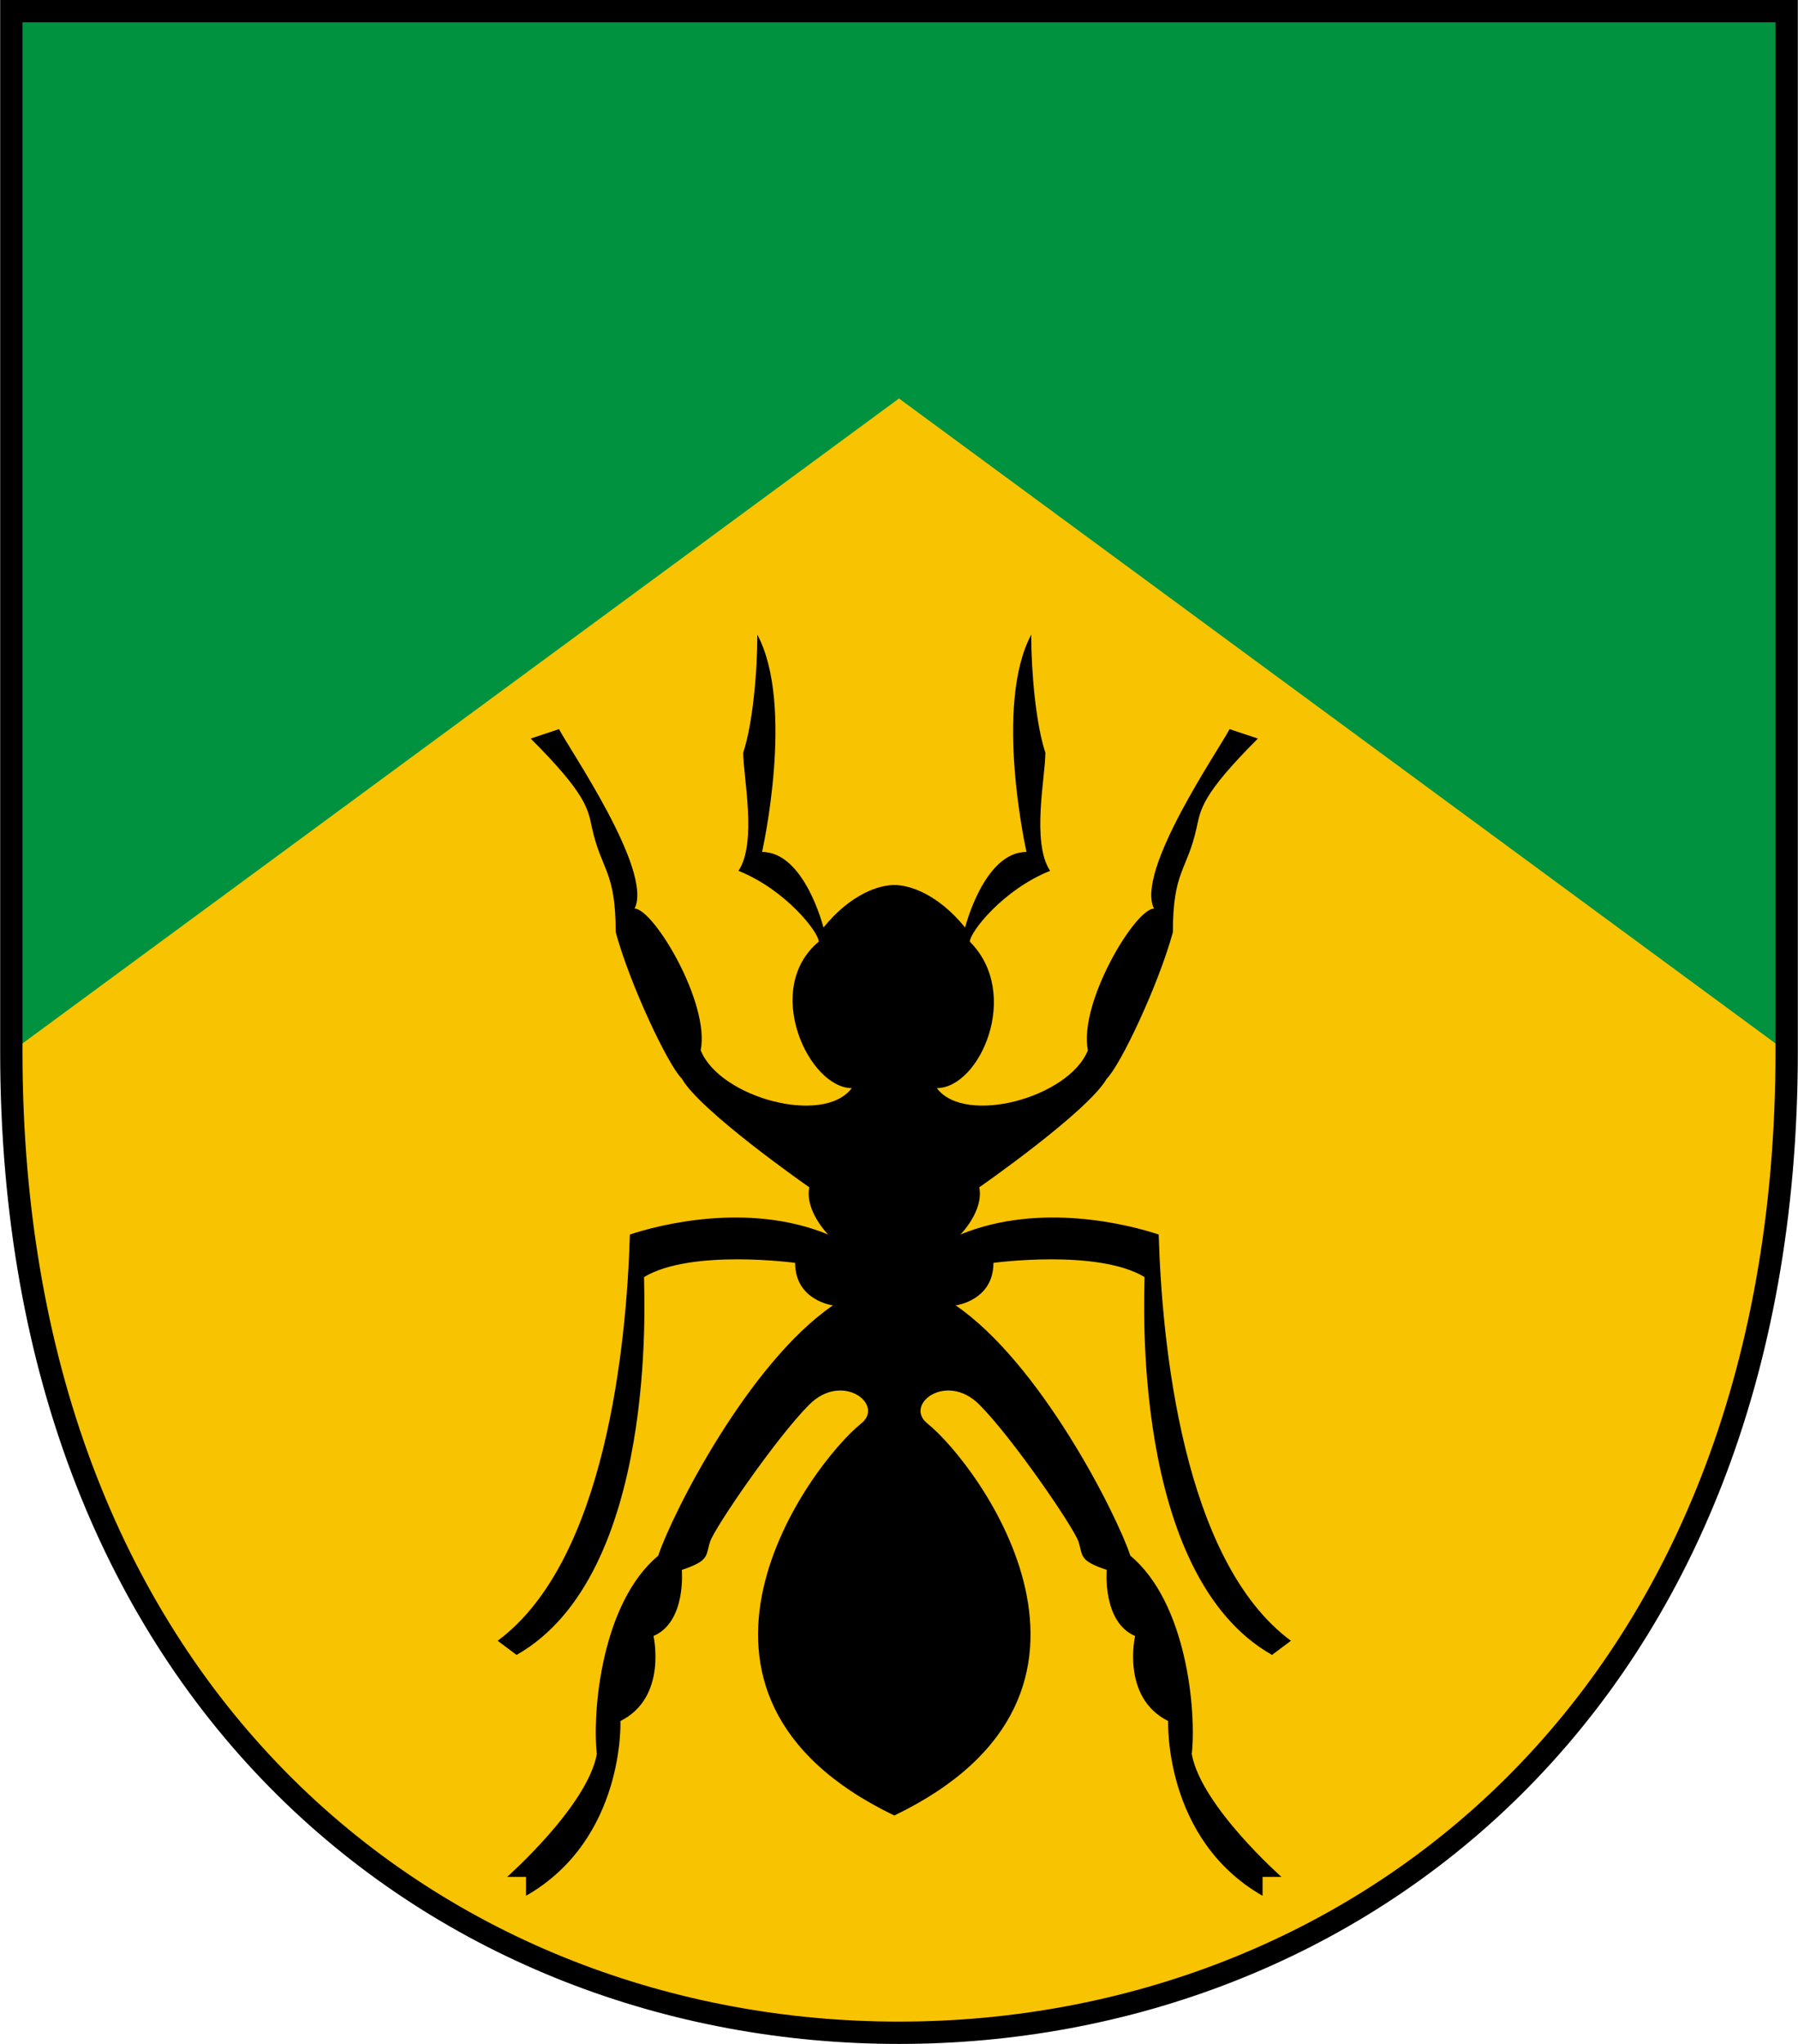
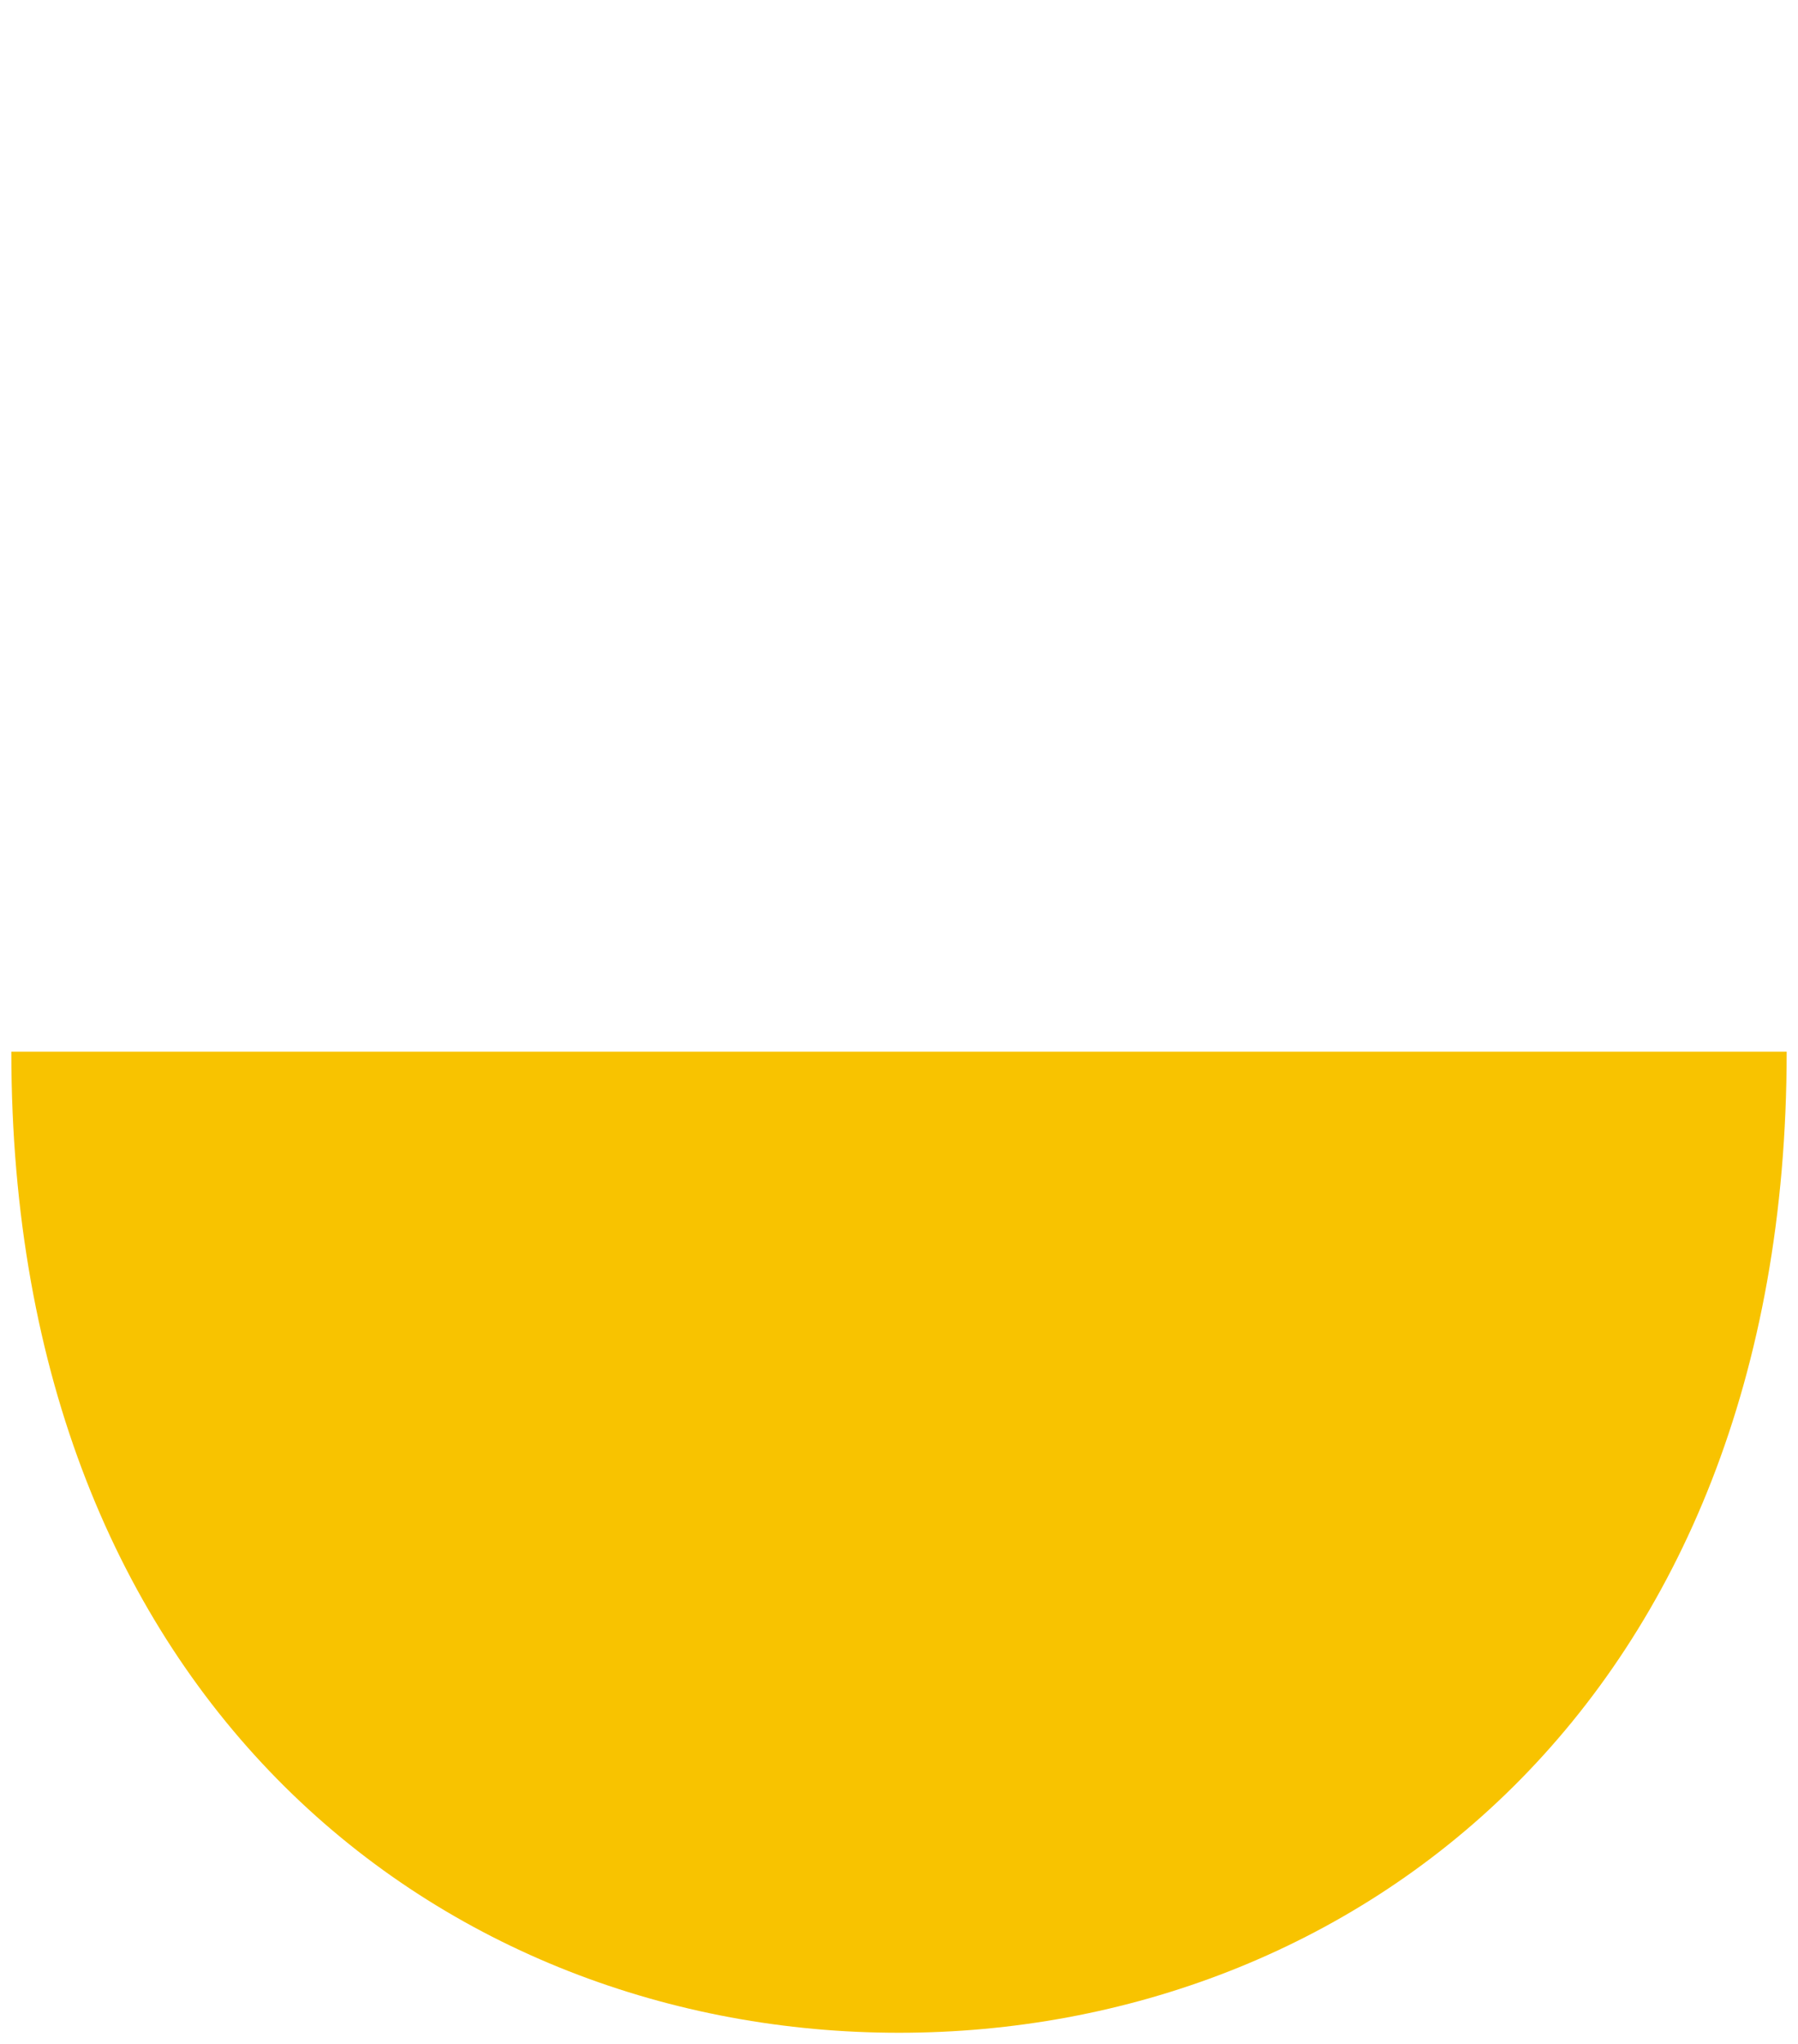
<svg xmlns="http://www.w3.org/2000/svg" xml:space="preserve" width="440px" height="500px" style="shape-rendering:geometricPrecision; text-rendering:geometricPrecision; image-rendering:optimizeQuality; fill-rule:evenodd; clip-rule:evenodd" viewBox="0 0 206.119 234.272">
  <defs>
    <style type="text/css">
   
    .str0 {stroke:black;stroke-width:2.558}
    .fil2 {fill:none}
    .fil3 {fill:black}
    .fil0 {fill:#00923F}
    .fil1 {fill:#F8C300}
   
  </style>
  </defs>
  <g id="Layer_x0020_1">
    <g id="_271241944">
-       <polygon id="_269023824" class="fil0" points="204.84,1.279 204.84,120.538 1.279,120.538 1.279,1.279 " />
-       <path id="_216459720" class="fil1" d="M1.279 120.538c0,74.778 49.729,112.455 101.781,112.455 52.052,0 101.781,-37.677 101.781,-112.455l-101.781 -74.865 -101.781 74.865z" />
-       <path id="_271243408" class="fil2 str0" d="M204.84 1.279l0 119.259c0,74.778 -49.729,112.455 -101.781,112.455 -52.052,0 -101.781,-37.677 -101.781,-112.455l0 -119.259 203.561 0z" />
+       <path id="_216459720" class="fil1" d="M1.279 120.538c0,74.778 49.729,112.455 101.781,112.455 52.052,0 101.781,-37.677 101.781,-112.455z" />
    </g>
-     <path class="fil3" d="M102.519 208.09c-29.235,-14.077 -9.539,-40.338 -3.791,-44.936 2.707,-2.165 -2.165,-5.954 -5.954,-2.165 -3.789,3.789 -10.829,14.077 -11.369,15.701 -0.54,1.624 0,2.165 -3.248,3.248 0,0 0.541,5.954 -3.248,7.579 0,0 1.624,7.039 -3.791,9.745 0,0 0.542,13.536 -10.827,20.032l0 -2.166 -2.166 0c0,0 9.204,-8.121 10.287,-14.075 -0.541,-4.873 0.541,-17.325 7.038,-22.738 1.624,-4.873 10.338,-22.052 20.031,-28.694 0,0 -4.33,-0.541 -4.33,-4.873 0,0 -11.912,-1.624 -17.325,1.624 0,2.165 1.624,34.108 -14.618,43.312l-2.165 -1.624c12.451,-9.204 14.793,-34.197 15.159,-46.56 3.248,-1.083 13.534,-3.789 22.738,0 0,0 -2.707,-2.707 -2.165,-5.413 0,0 -12.452,-8.663 -14.618,-12.452 -1.624,-1.624 -5.956,-10.828 -7.58,-16.783 0,-7.038 -1.624,-7.039 -2.707,-11.912 -0.485,-2.18 -0.541,-3.789 -7.038,-10.286l3.248 -1.083c1.083,2.165 10.828,16.242 8.662,20.573 2.165,0 8.663,10.828 7.58,16.242 2.165,5.413 14.077,8.662 17.325,4.332 -4.925,0 -10.287,-11.369 -3.791,-16.784 0,-1.082 -3.788,-5.954 -9.203,-8.121 2.165,-3.248 0.541,-10.827 0.541,-13.534 1.083,-3.248 1.624,-9.203 1.624,-13.534 4.332,8.121 0.541,24.904 0.541,24.904 4.873,0 7.039,8.662 7.039,8.662 3.155,-3.871 6.389,-4.873 8.121,-4.873 1.732,0 4.966,1.001 8.121,4.873 0,0 2.166,-8.662 7.039,-8.662 0,0 -3.791,-16.783 0.541,-24.904 0,4.332 0.541,10.286 1.624,13.534 0,2.707 -1.624,10.286 0.541,13.534 -5.415,2.166 -9.204,7.039 -9.204,8.121 5.956,5.956 1.136,16.784 -3.789,16.784 3.248,4.33 15.16,1.082 17.325,-4.332 -1.083,-5.413 5.415,-16.242 7.58,-16.242 -2.166,-4.332 7.579,-18.408 8.662,-20.573l3.248 1.083c-6.497,6.497 -6.553,8.106 -7.038,10.286 -1.083,4.873 -2.707,4.874 -2.707,11.912 -1.624,5.954 -5.956,15.159 -7.58,16.783 -2.165,3.789 -14.618,12.452 -14.618,12.452 0.542,2.706 -2.165,5.413 -2.165,5.413 9.204,-3.789 19.49,-1.083 22.738,0 0.366,12.363 2.707,37.356 15.159,46.56l-2.165 1.624c-16.242,-9.204 -14.618,-41.147 -14.618,-43.312 -5.413,-3.248 -17.325,-1.624 -17.325,-1.624 0,4.332 -4.33,4.873 -4.33,4.873 9.693,6.642 18.407,23.822 20.031,28.694 6.497,5.413 7.579,17.866 7.038,22.738 1.083,5.954 10.287,14.075 10.287,14.075l-2.166 0 0 2.166c-11.369,-6.497 -10.827,-20.032 -10.827,-20.032 -5.415,-2.706 -3.791,-9.745 -3.791,-9.745 -3.789,-1.624 -3.248,-7.579 -3.248,-7.579 -3.248,-1.083 -2.709,-1.624 -3.248,-3.248 -0.54,-1.624 -7.58,-11.912 -11.369,-15.701 -3.789,-3.789 -8.662,0 -5.954,2.165 5.749,4.598 25.445,30.859 -3.791,44.936z" />
  </g>
</svg>